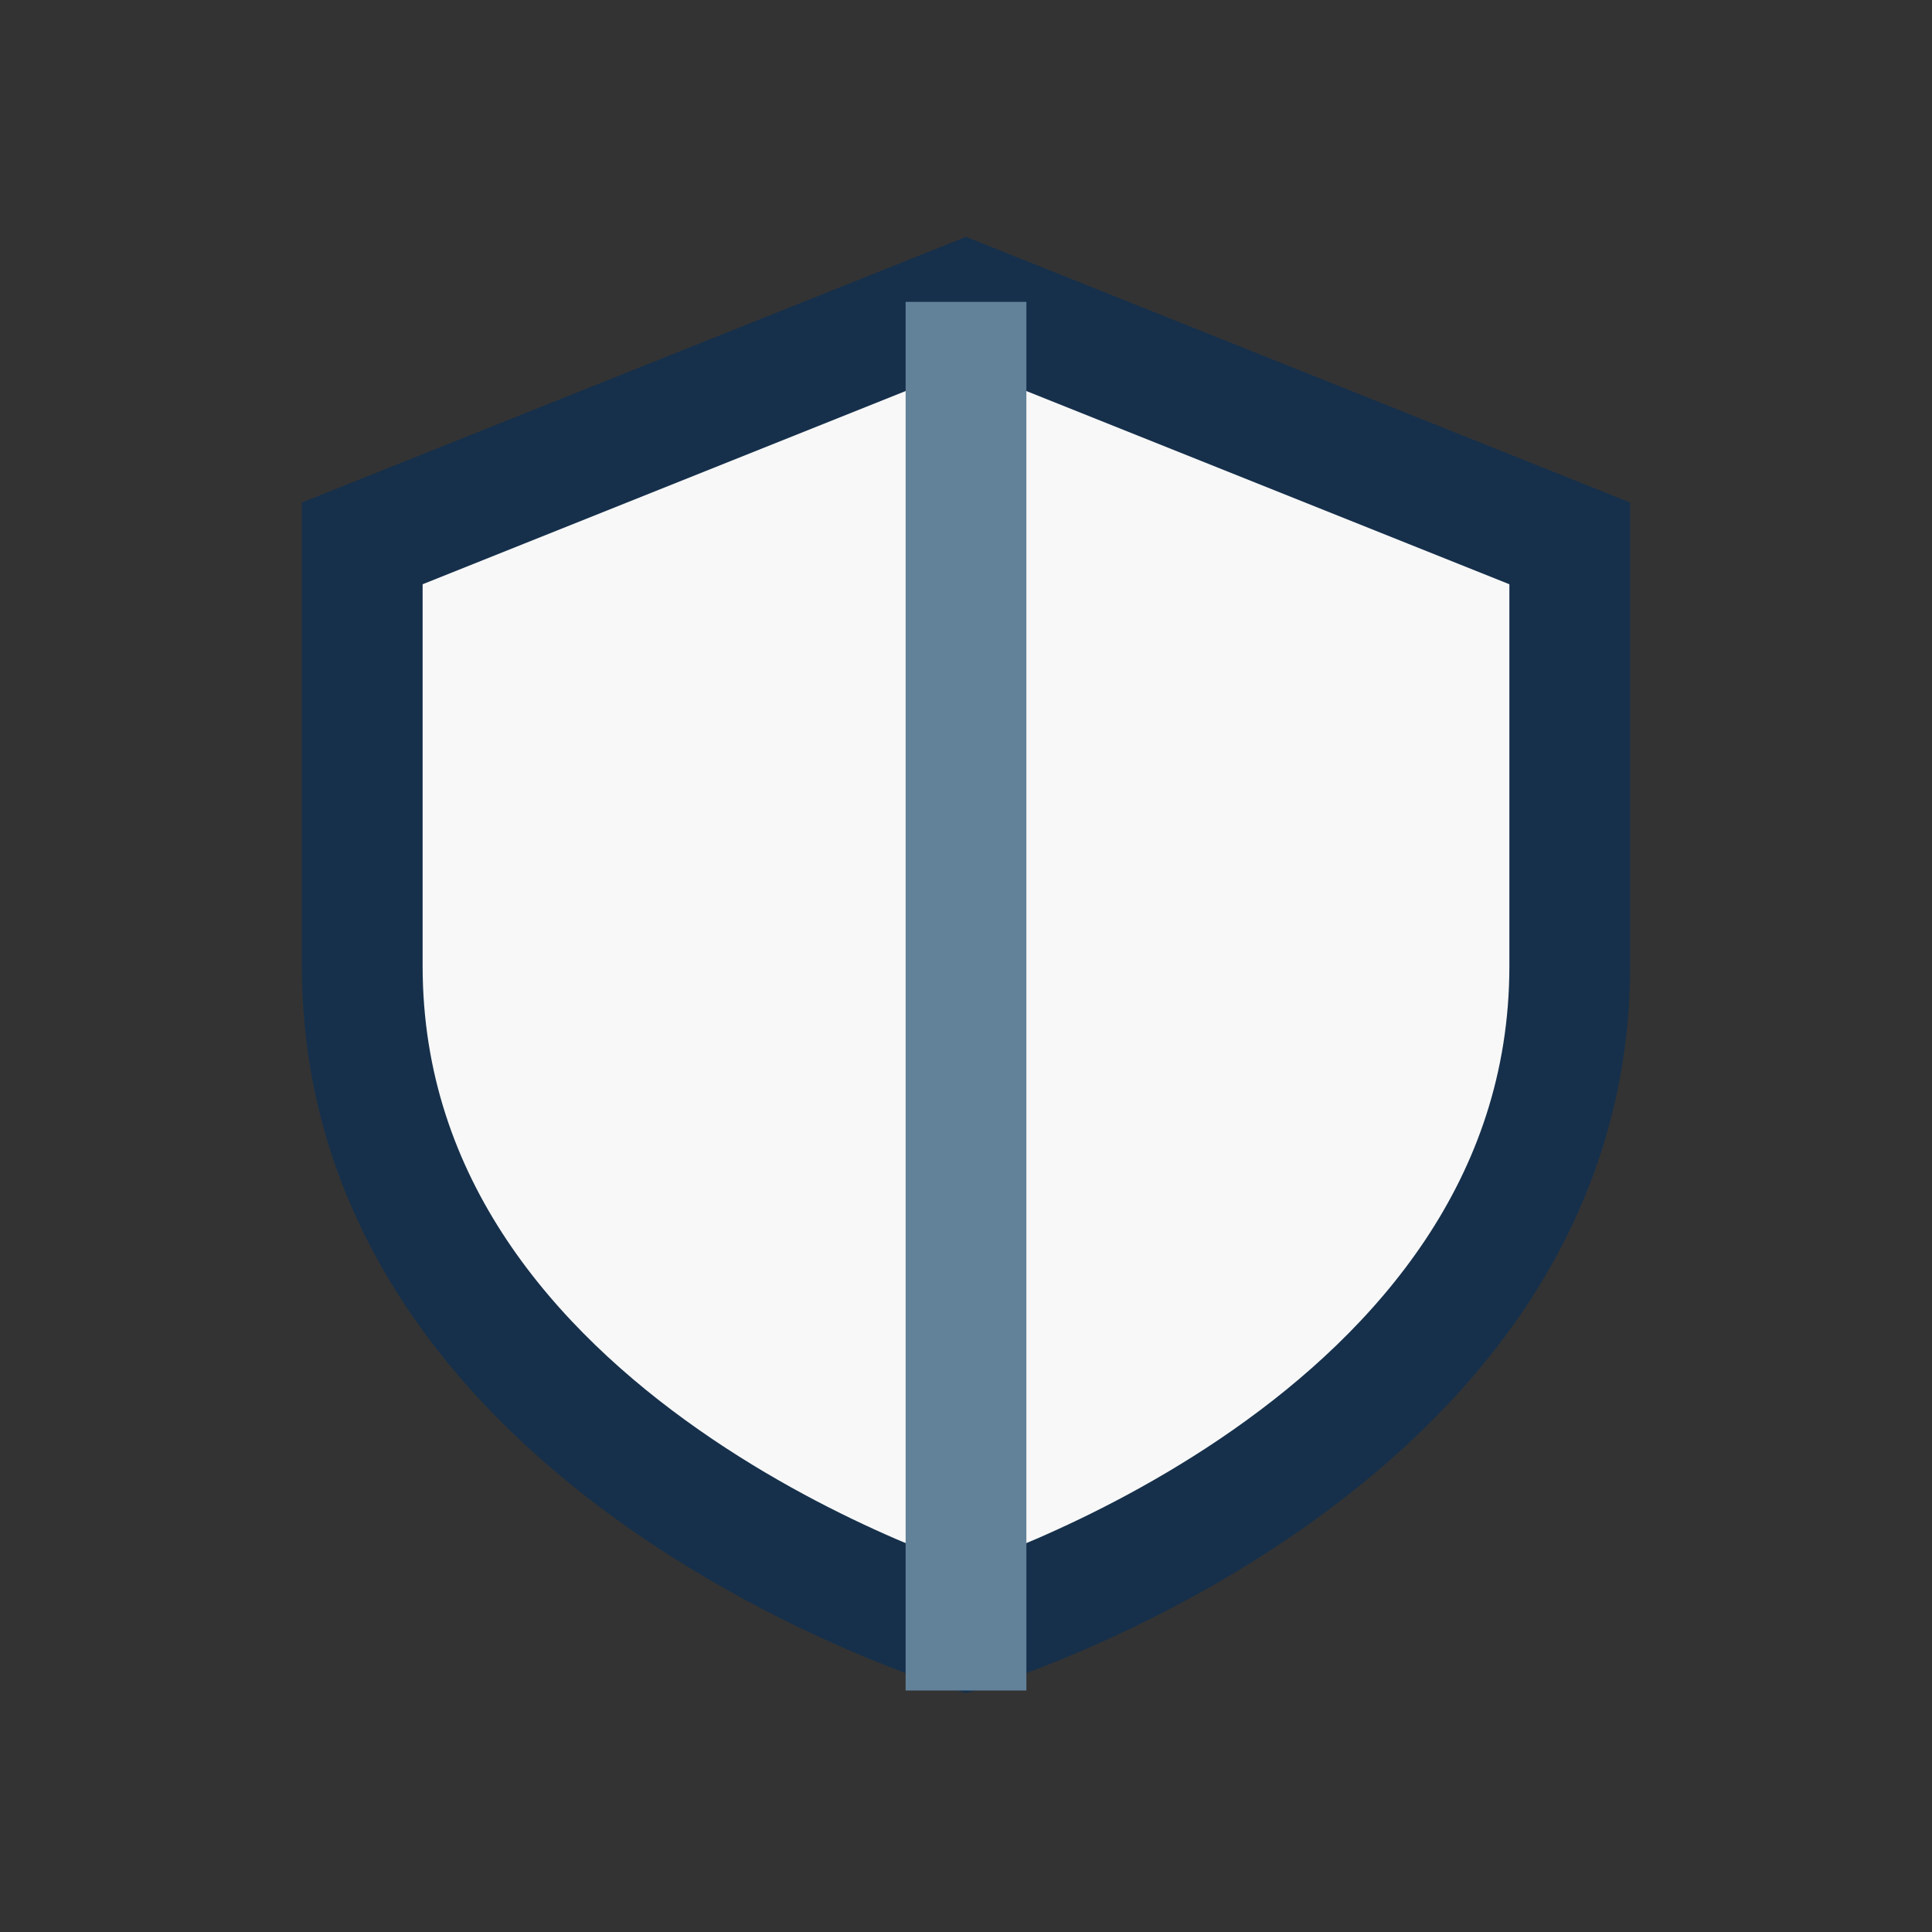
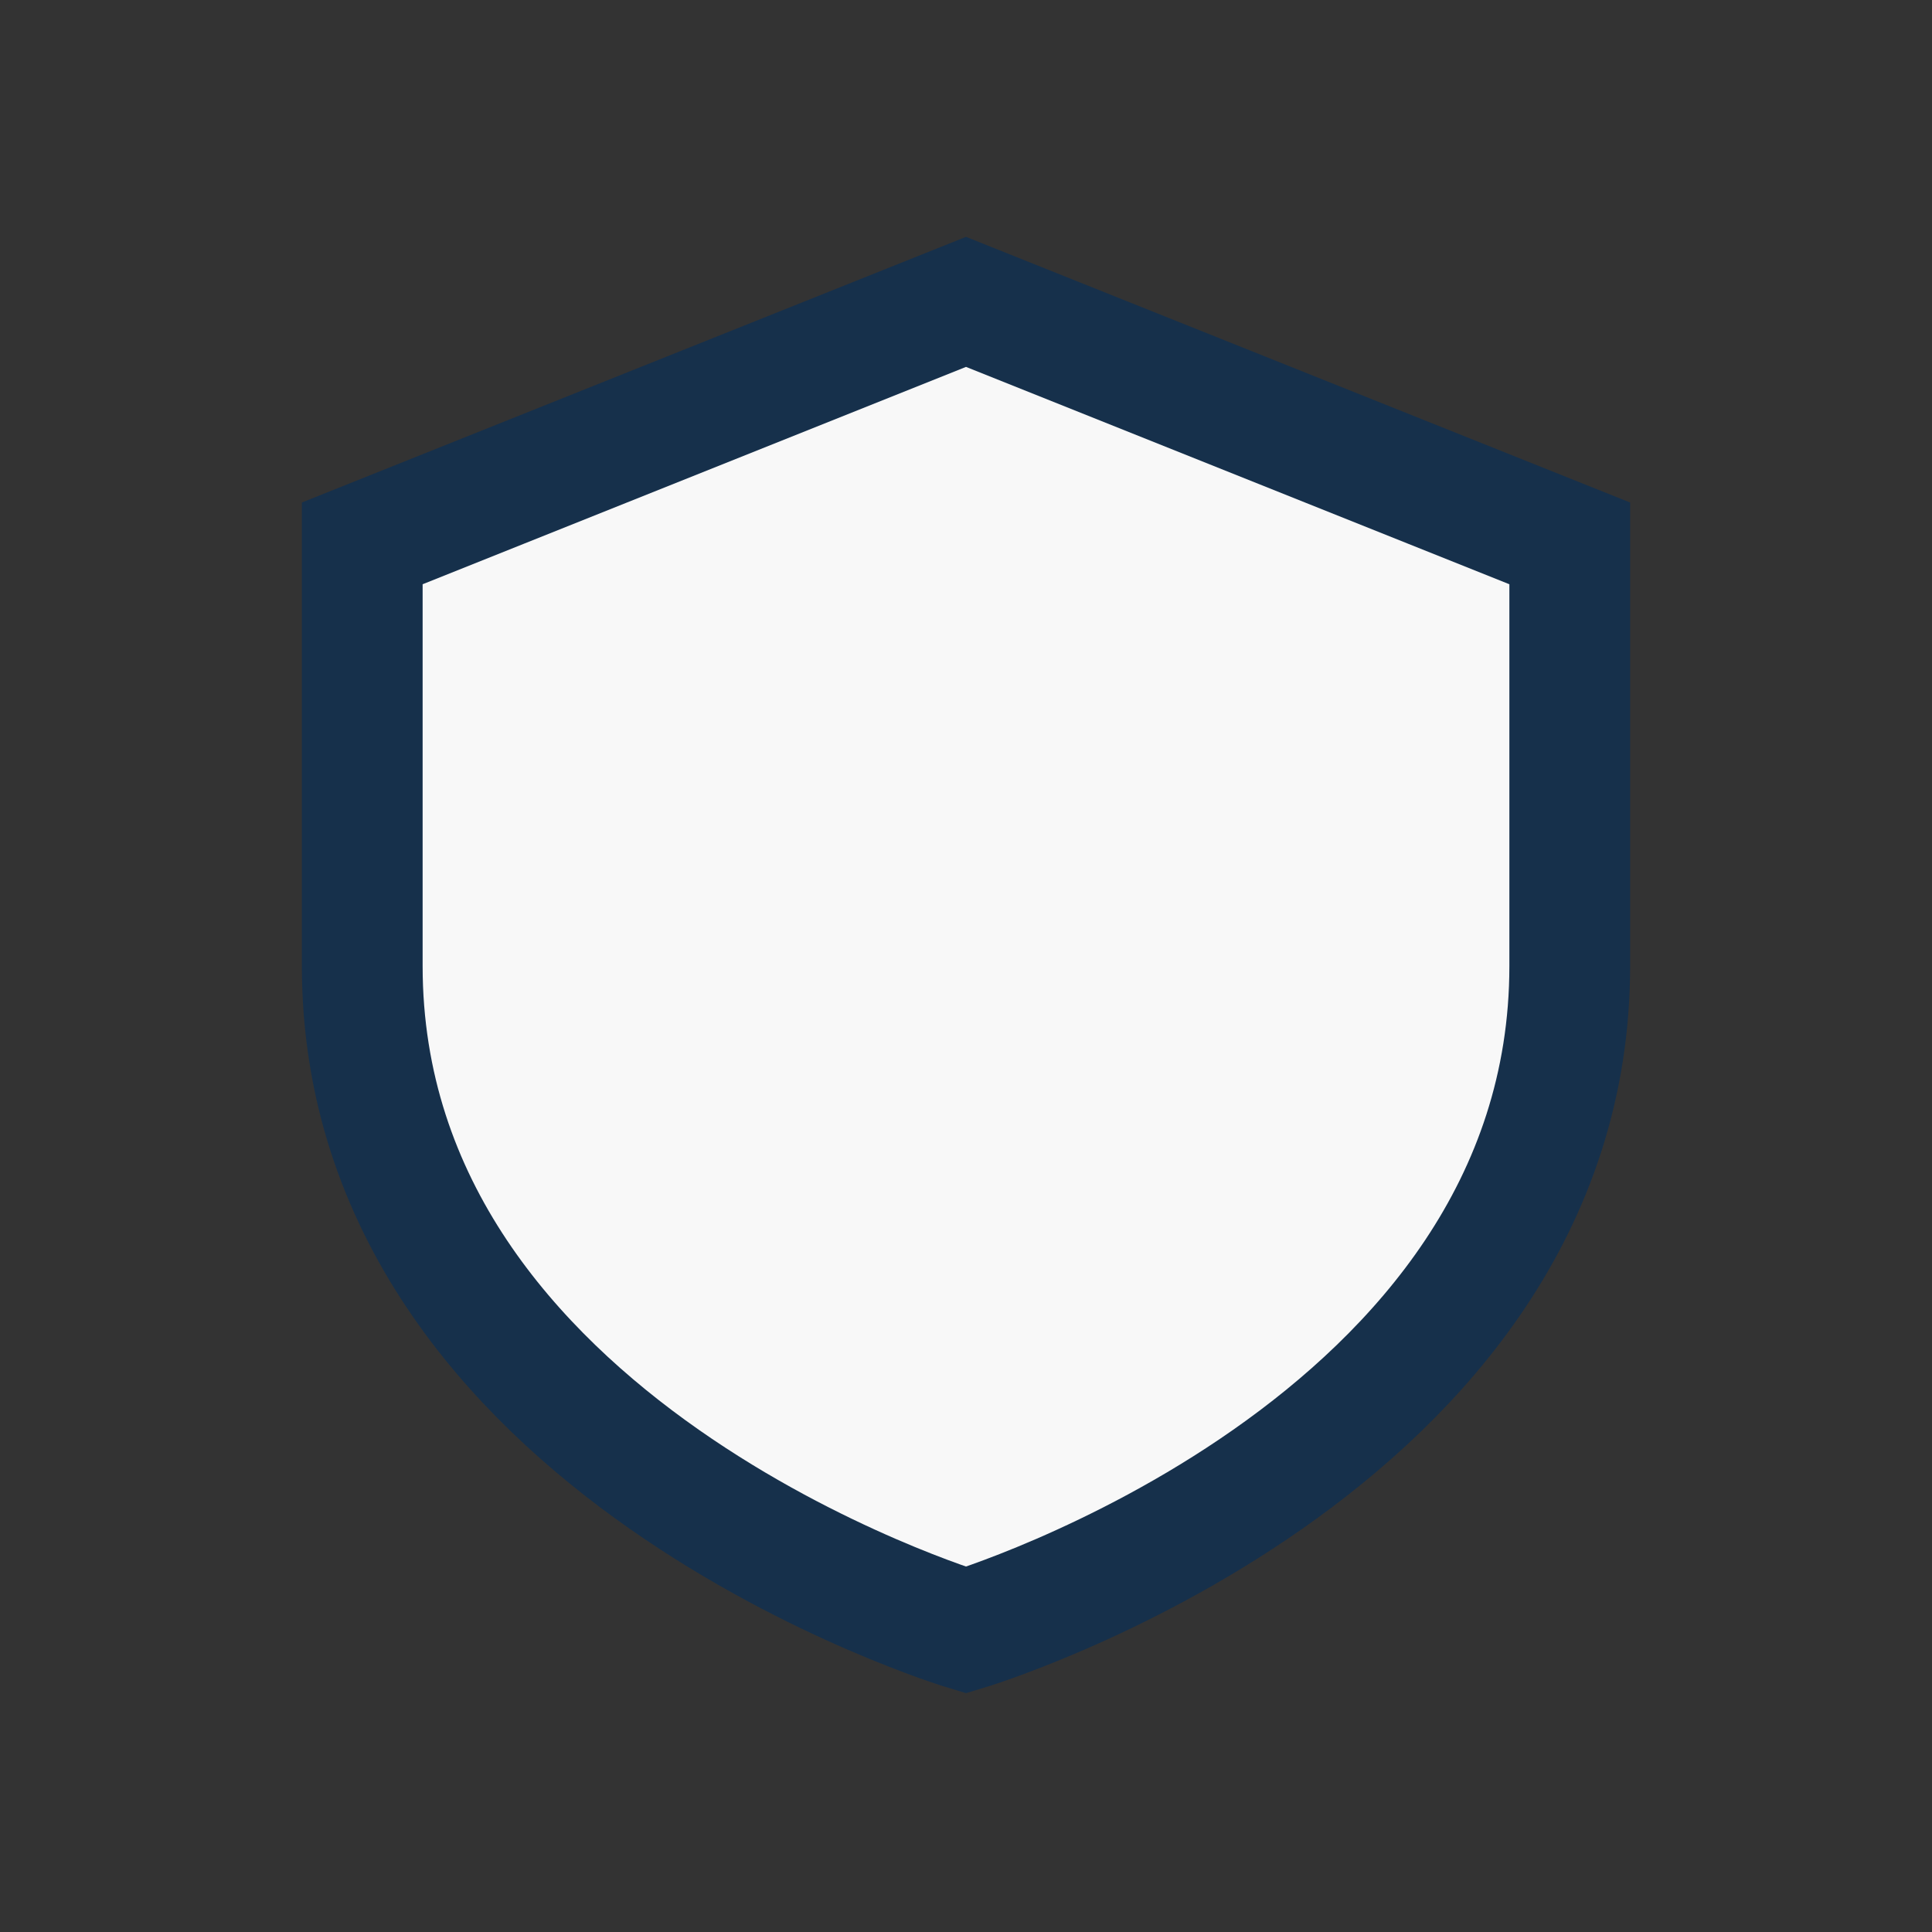
<svg xmlns="http://www.w3.org/2000/svg" width="32" height="32" viewBox="0 0 32 32">
  <rect x="0" y="0" width="32" height="32" fill="#333333" stroke="none" />
  <path d="M16 5l10 4v7c0 8-10 11-10 11S6 24 6 16V9l10-4z" fill="#F8F8F8" stroke="#16304B" stroke-width="2" />
-   <path d="M16 5v23" stroke="#62829A" stroke-width="2" />
</svg>